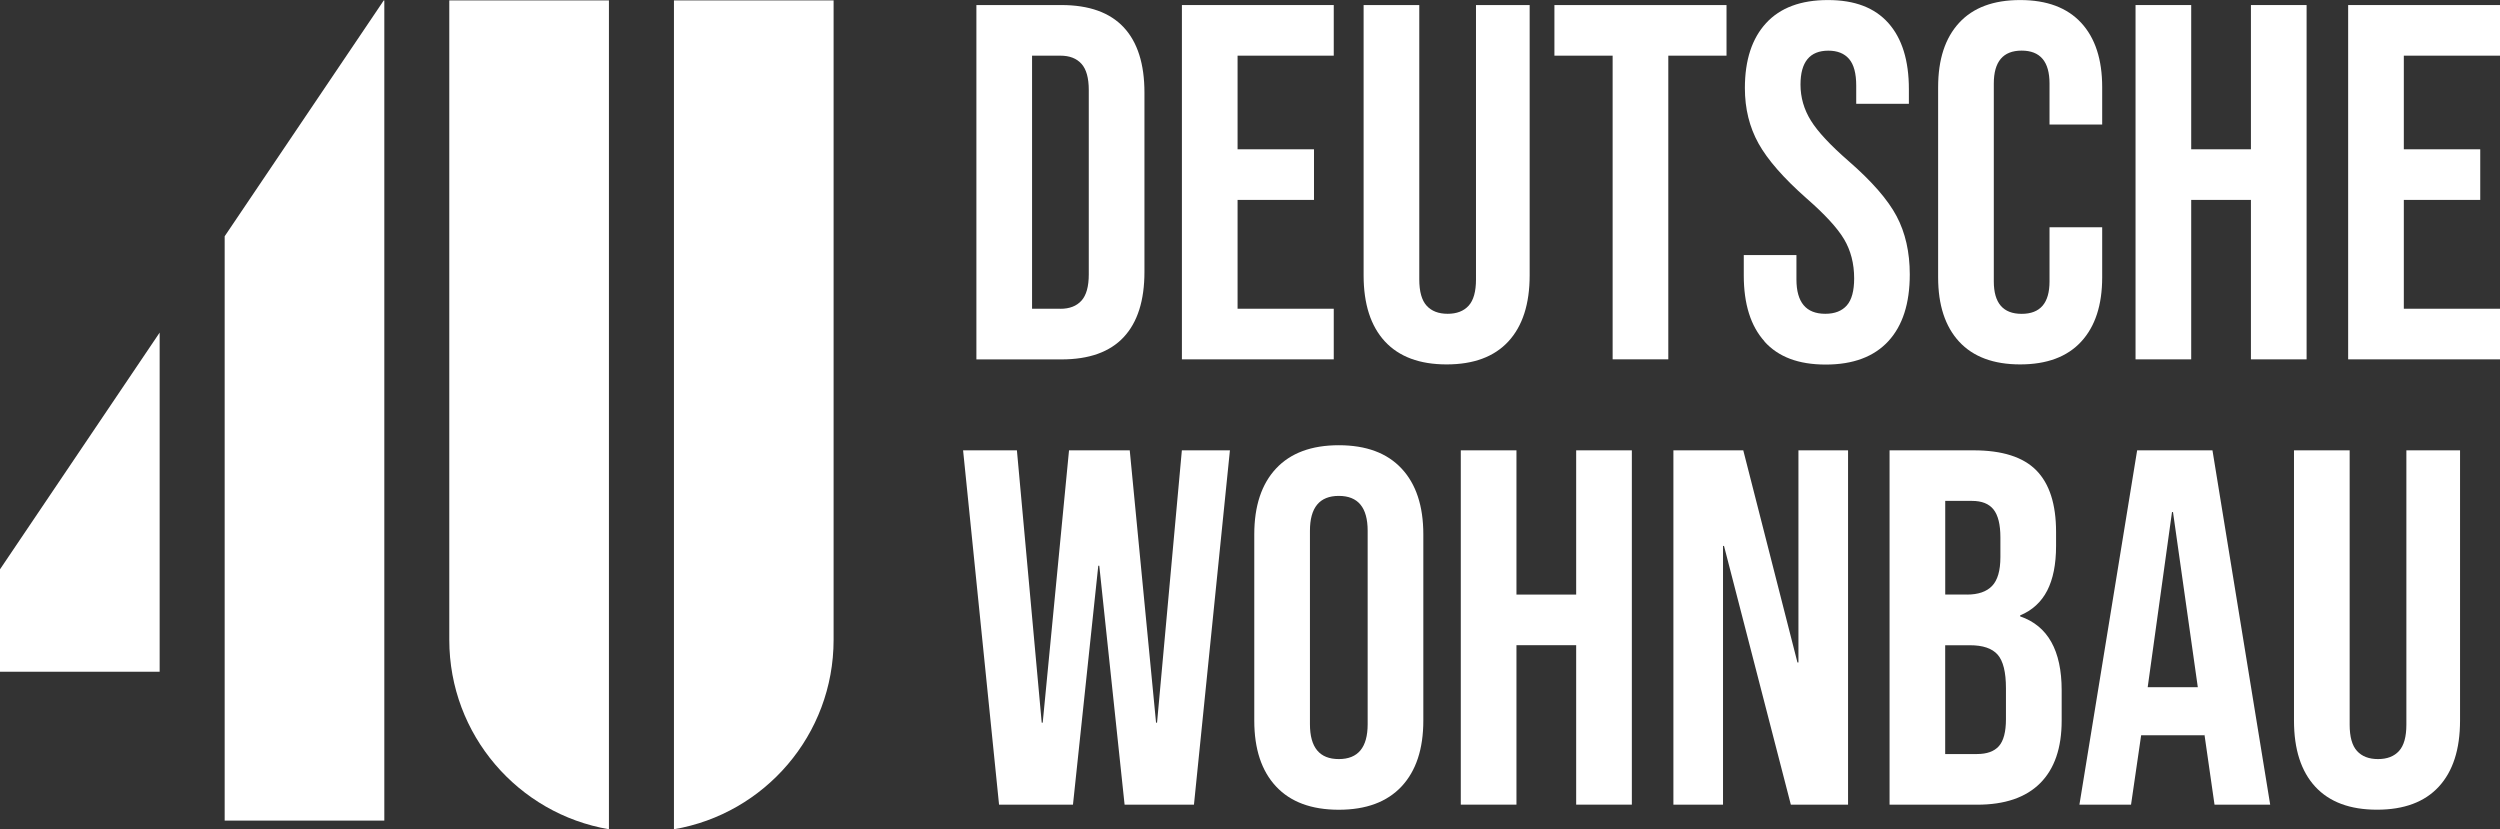
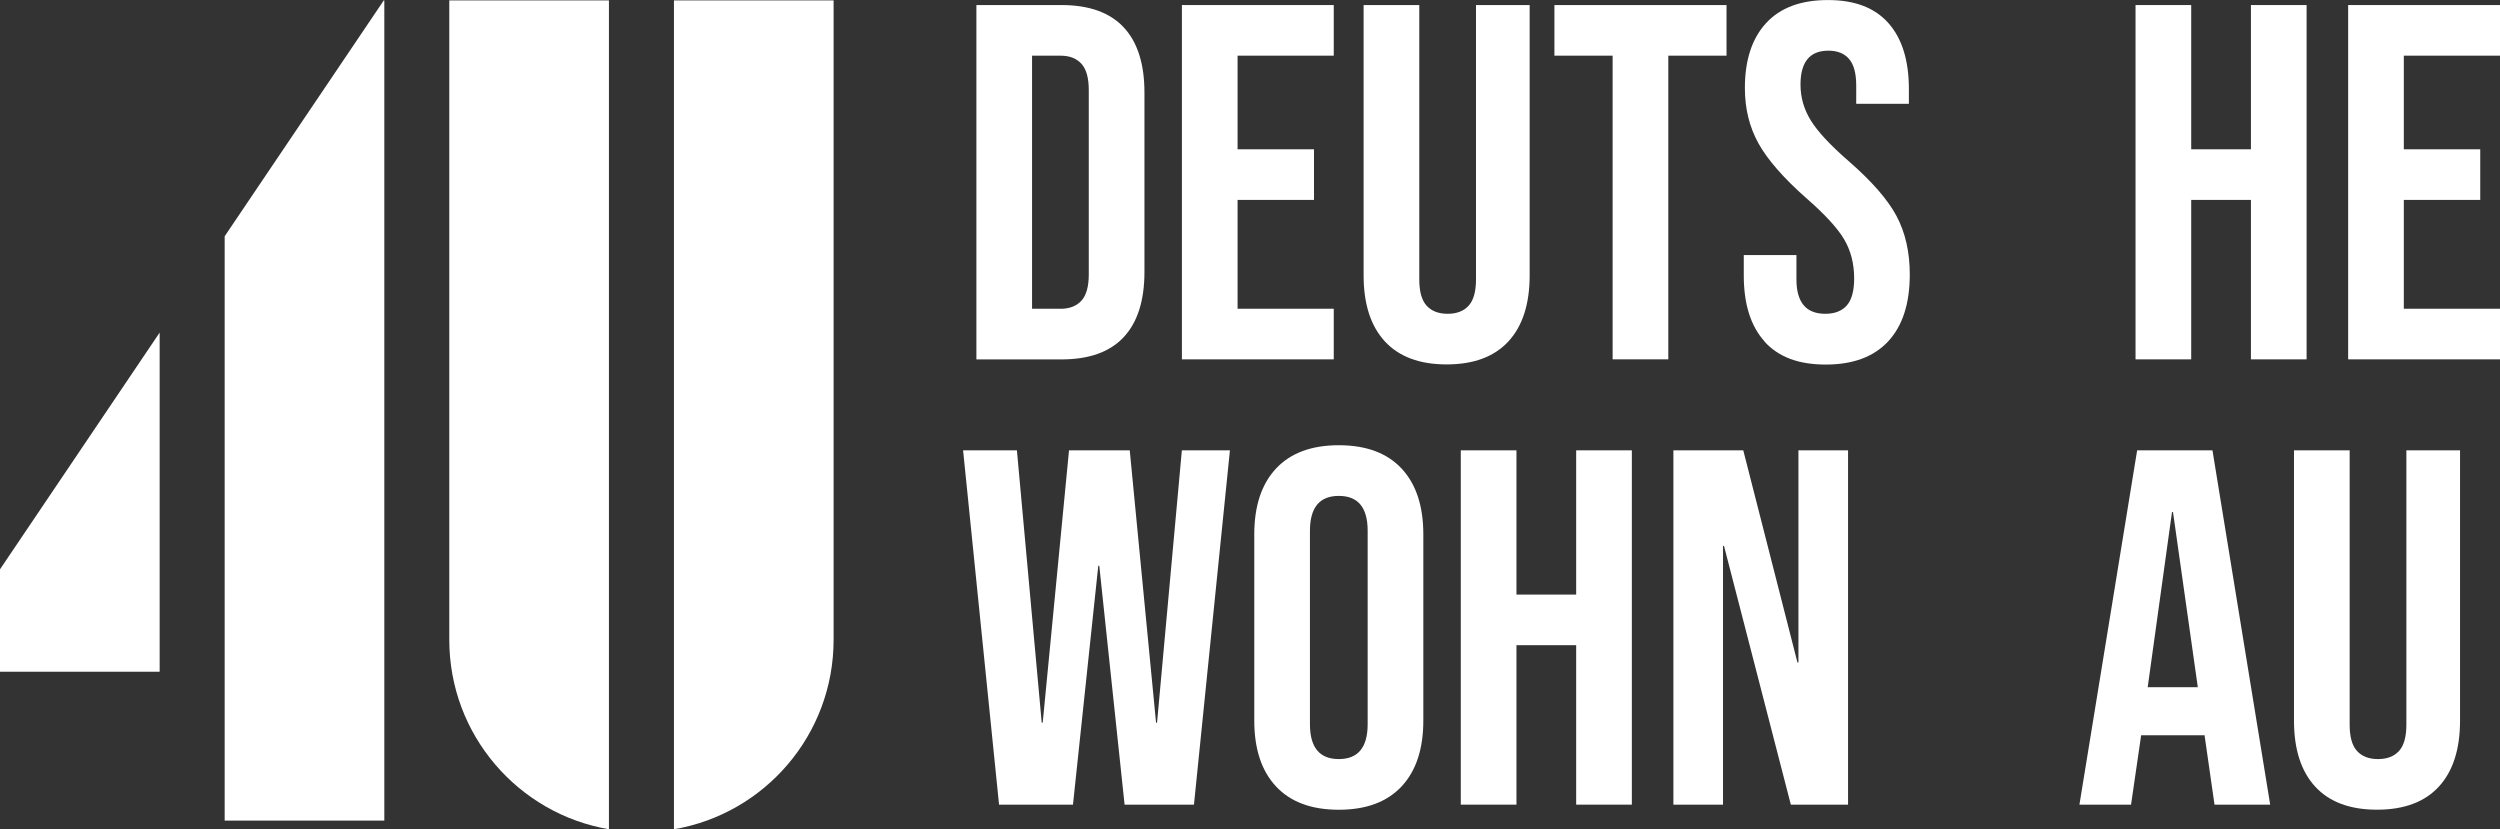
<svg xmlns="http://www.w3.org/2000/svg" id="Layer_1" viewBox="0 0 499.85 165.8">
  <rect x="0" y="0" width="499.85" height="165.8" fill="#333333" stroke="none" />
  <defs>
    <style>.cls-1{fill:#fff;}</style>
  </defs>
  <path class="cls-1" d="M195.22,1.01h17c5.53,0,9.68,1.49,12.45,4.45,2.77,2.97,4.15,7.32,4.15,13.06v35.83c0,5.74-1.38,10.09-4.15,13.06-2.77,2.97-6.92,4.45-12.45,4.45h-17V1.01ZM212.02,61.74c1.82,0,3.22-.54,4.2-1.62.98-1.08,1.47-2.83,1.47-5.26V18.01c0-2.43-.49-4.18-1.47-5.26-.98-1.08-2.38-1.62-4.2-1.62h-5.67v50.6h5.67Z" />
  <path class="cls-1" d="M236.31,1.01h30.36v10.12h-19.23v18.72h15.28v10.12h-15.28v21.76h19.23v10.12h-30.36V1.01Z" />
  <path class="cls-1" d="M276.89,68.26c-2.83-3.07-4.25-7.47-4.25-13.21V1.01h11.13v54.85c0,2.43.49,4.18,1.47,5.26.98,1.08,2.38,1.62,4.2,1.62s3.22-.54,4.2-1.62c.98-1.08,1.47-2.83,1.47-5.26V1.01h10.73v54.04c0,5.74-1.42,10.14-4.25,13.21-2.83,3.07-6.95,4.6-12.35,4.6s-9.51-1.53-12.35-4.6Z" />
-   <path class="cls-1" d="M322.43,11.13h-11.64V1.01h34.41v10.12h-11.64v60.72h-11.13V11.13Z" />
+   <path class="cls-1" d="M322.43,11.13h-11.64V1.01h34.41v10.12h-11.64v60.72h-11.13Z" />
  <path class="cls-1" d="M352.8,68.26c-2.77-3.07-4.15-7.47-4.15-13.21v-4.05h10.53v4.86c0,4.59,1.92,6.88,5.77,6.88,1.89,0,3.32-.56,4.3-1.67.98-1.11,1.47-2.92,1.47-5.41,0-2.97-.68-5.58-2.02-7.84-1.35-2.26-3.85-4.97-7.49-8.15-4.59-4.05-7.79-7.71-9.61-10.98-1.82-3.27-2.73-6.97-2.73-11.08,0-5.6,1.42-9.93,4.25-13,2.83-3.07,6.95-4.6,12.35-4.6s9.36,1.54,12.09,4.6c2.73,3.07,4.1,7.47,4.1,13.21v2.93h-10.53v-3.64c0-2.43-.47-4.2-1.42-5.31-.95-1.11-2.33-1.67-4.15-1.67-3.71,0-5.57,2.26-5.57,6.78,0,2.56.69,4.96,2.07,7.19,1.38,2.23,3.9,4.93,7.54,8.1,4.66,4.05,7.86,7.73,9.61,11.03,1.75,3.31,2.63,7.19,2.63,11.64,0,5.8-1.43,10.26-4.3,13.36-2.87,3.1-7.03,4.66-12.5,4.66s-9.48-1.53-12.25-4.6Z" />
-   <path class="cls-1" d="M391.71,68.31c-2.8-3.04-4.2-7.32-4.2-12.85V17.41c0-5.53,1.4-9.82,4.2-12.85,2.8-3.04,6.86-4.55,12.2-4.55s9.39,1.52,12.2,4.55c2.8,3.04,4.2,7.32,4.2,12.85v7.49h-10.53v-8.2c0-4.38-1.86-6.58-5.57-6.58s-5.57,2.19-5.57,6.58v39.57c0,4.32,1.85,6.48,5.57,6.48s5.57-2.16,5.57-6.48v-10.83h10.53v10.02c0,5.53-1.4,9.82-4.2,12.85-2.8,3.04-6.87,4.55-12.2,4.55s-9.4-1.52-12.2-4.55Z" />
  <path class="cls-1" d="M426.98,1.01h11.13v28.84h11.94V1.01h11.13v70.84h-11.13v-31.88h-11.94v31.88h-11.13V1.01Z" />
  <path class="cls-1" d="M469.49,1.01h30.36v10.12h-19.23v18.72h15.28v10.12h-15.28v21.76h19.23v10.12h-30.36V1.01Z" />
  <path class="cls-1" d="M192.59,90.04h10.73l4.96,54.45h.2l5.26-54.45h12.14l5.26,54.45h.2l4.96-54.45h9.61l-7.19,70.84h-13.87l-5.06-47.77h-.2l-5.06,47.77h-14.78l-7.19-70.84Z" />
  <path class="cls-1" d="M255.13,157.24c-2.9-3.1-4.35-7.49-4.35-13.16v-37.24c0-5.67,1.45-10.05,4.35-13.16,2.9-3.1,7.08-4.66,12.55-4.66s9.65,1.55,12.55,4.66c2.9,3.1,4.35,7.49,4.35,13.16v37.24c0,5.67-1.45,10.05-4.35,13.16-2.9,3.1-7.08,4.66-12.55,4.66s-9.65-1.55-12.55-4.66ZM273.45,144.79v-38.66c0-4.66-1.92-6.98-5.77-6.98s-5.77,2.33-5.77,6.98v38.66c0,4.66,1.92,6.98,5.77,6.98s5.77-2.33,5.77-6.98Z" />
  <path class="cls-1" d="M292.07,90.04h11.13v28.84h11.94v-28.84h11.13v70.84h-11.13v-31.88h-11.94v31.88h-11.13v-70.84Z" />
  <path class="cls-1" d="M334.58,90.04h13.97l10.83,42.41h.2v-42.41h9.92v70.84h-11.44l-13.36-51.72h-.2v51.72h-9.92v-70.84Z" />
-   <path class="cls-1" d="M377.79,90.04h16.8c5.73,0,9.92,1.33,12.55,4,2.63,2.67,3.95,6.77,3.95,12.3v2.83c0,3.64-.59,6.61-1.77,8.91-1.18,2.29-2.99,3.95-5.41,4.96v.2c5.53,1.89,8.3,6.82,8.3,14.78v6.07c0,5.46-1.43,9.63-4.3,12.5-2.87,2.87-7.07,4.3-12.6,4.3h-17.51v-70.84ZM393.28,118.88c2.23,0,3.9-.57,5.01-1.72,1.11-1.15,1.67-3.07,1.67-5.77v-3.95c0-2.56-.46-4.42-1.37-5.57-.91-1.15-2.35-1.72-4.3-1.72h-5.36v18.72h4.35ZM395.3,150.76c1.96,0,3.41-.52,4.35-1.57.94-1.05,1.42-2.85,1.42-5.41v-6.17c0-3.24-.56-5.48-1.67-6.73-1.11-1.25-2.95-1.87-5.52-1.87h-4.96v21.76h6.38Z" />
  <path class="cls-1" d="M427.28,90.04h15.08l11.54,70.84h-11.13l-2.02-14.07v.2h-12.65l-2.02,13.87h-10.32l11.54-70.84ZM439.43,137.4l-4.96-35.02h-.2l-4.86,35.02h10.02Z" />
  <path class="cls-1" d="M462.91,157.29c-2.83-3.07-4.25-7.47-4.25-13.21v-54.04h11.13v54.85c0,2.43.49,4.18,1.47,5.26.98,1.08,2.38,1.62,4.2,1.62s3.22-.54,4.2-1.62c.98-1.08,1.47-2.83,1.47-5.26v-54.85h10.73v54.04c0,5.74-1.42,10.14-4.25,13.21-2.83,3.07-6.95,4.6-12.35,4.6s-9.51-1.53-12.35-4.6Z" />
  <path class="cls-1" d="M89.83.08h31.92v165.72c-18.12-3.08-31.92-18.87-31.92-37.87V.08Z" />
  <path class="cls-1" d="M166.67.08v127.85c0,19.01-13.8,34.79-31.92,37.87V.08h31.92Z" />
  <polygon class="cls-1" points="31.92 66.5 31.92 134.31 0 134.31 0 113.83 31.92 66.5" />
  <polygon class="cls-1" points="76.84 .09 76.84 164.07 44.92 164.07 44.92 47.24 75.79 1.48 76.72 .09 76.84 .09" />
</svg>